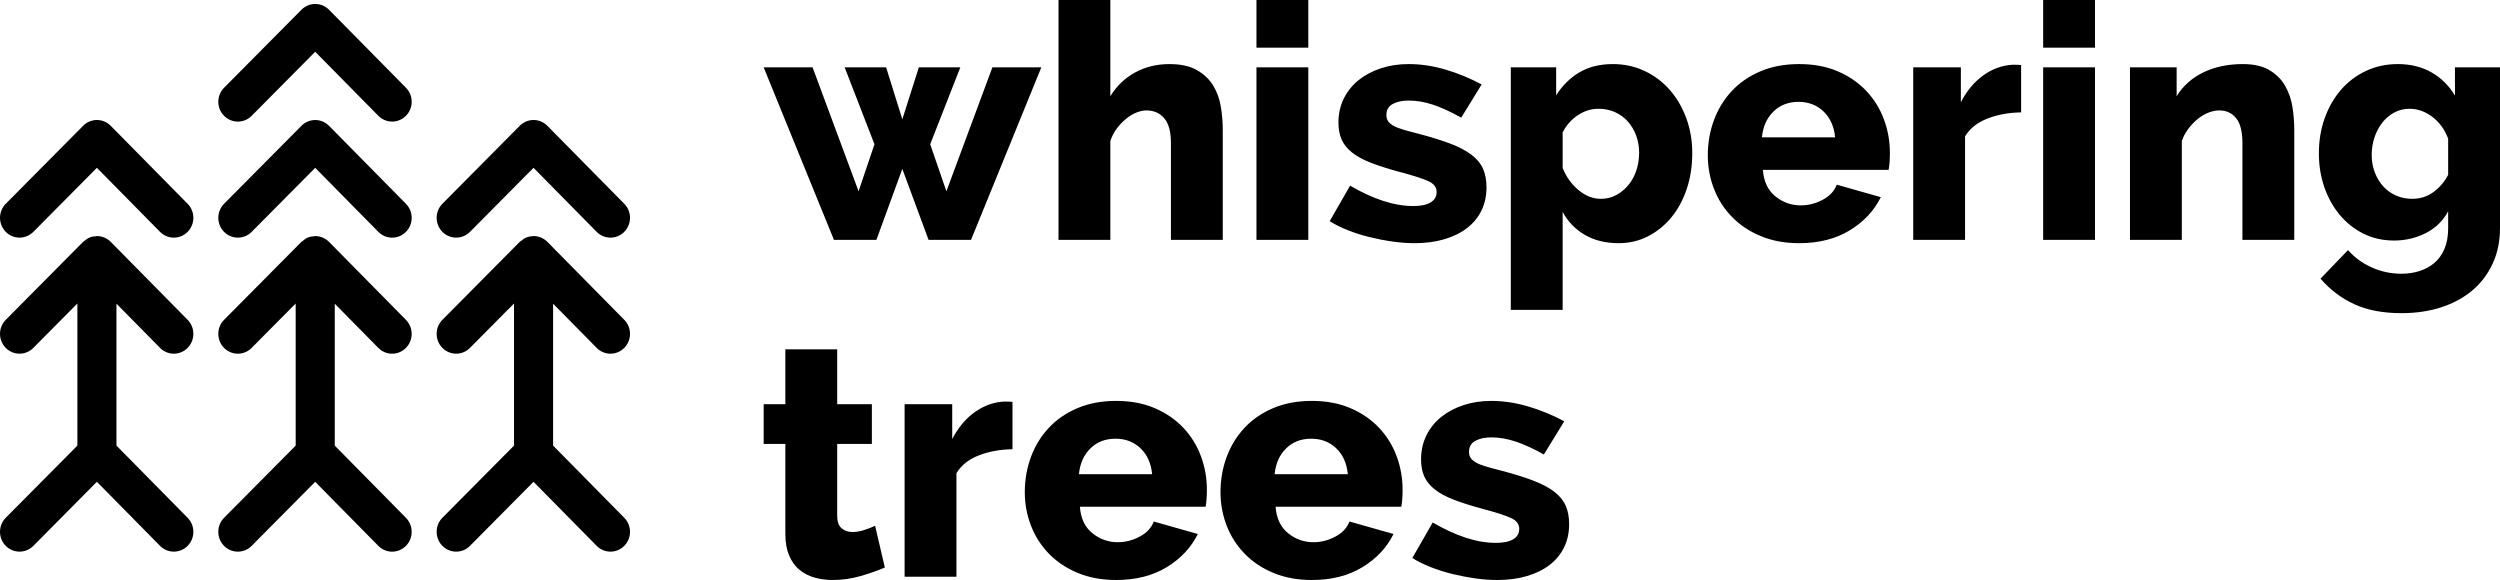
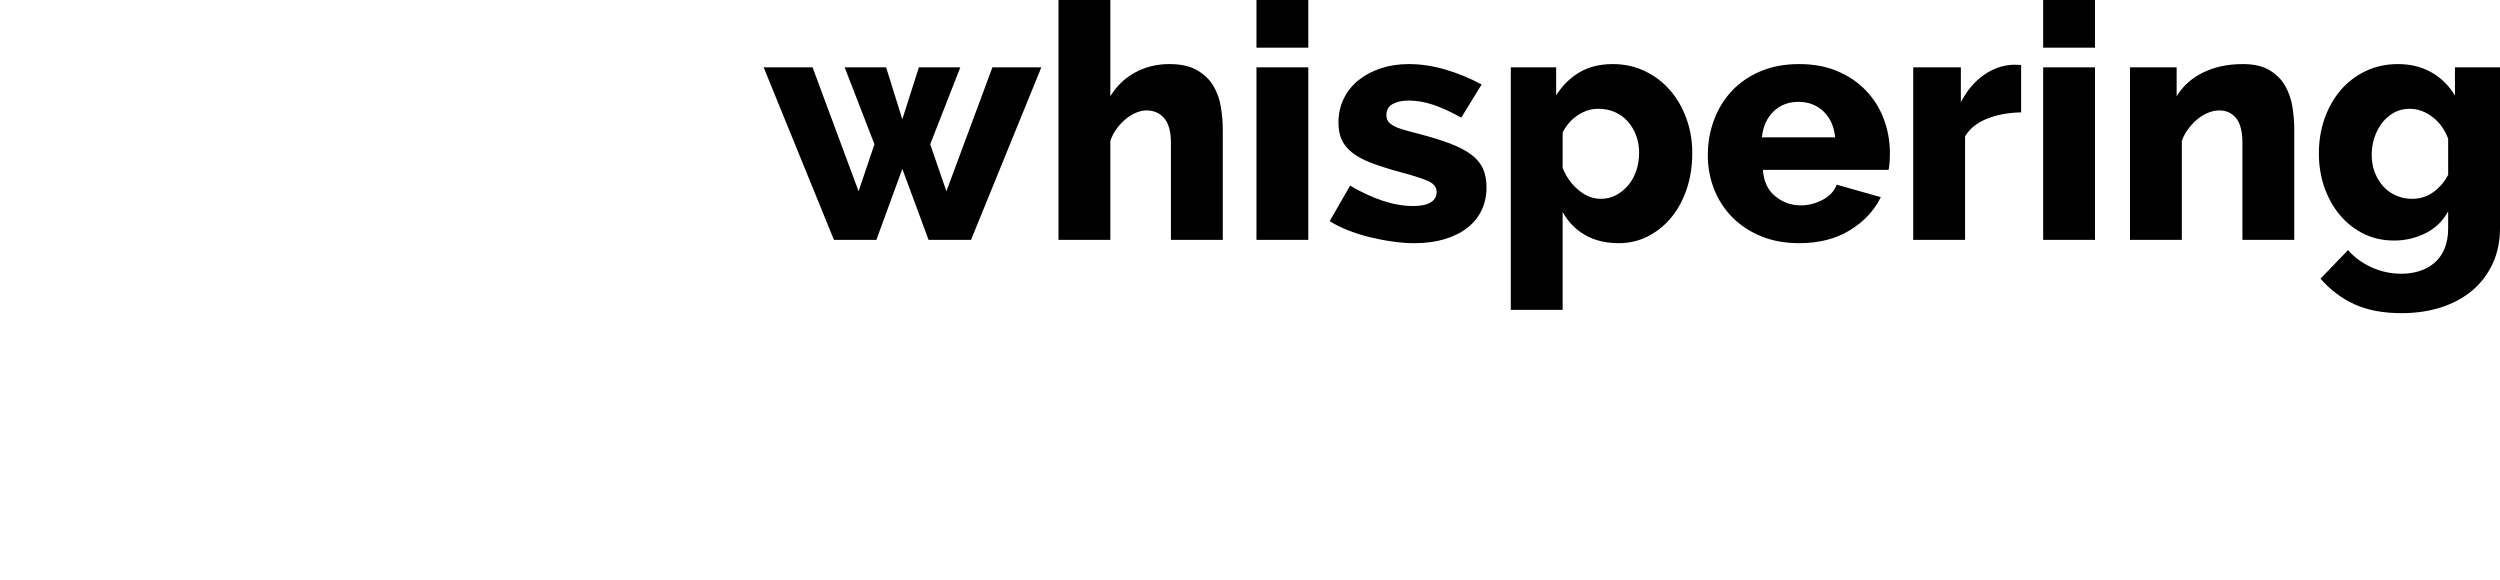
<svg xmlns="http://www.w3.org/2000/svg" width="125" height="29" viewBox="0 0 125 29" fill="none">
  <g clip-path="url(#clip0_97_93)">
    <path d="M47.32 9.563L49.62 3.368H52.066L48.551 11.994H46.429L45.116 8.445L43.82 11.994H41.698L38.183 3.368H40.629L42.929 9.563L43.723 7.213L42.233 3.368H44.306L45.116 5.964L45.943 3.368H48.016L46.51 7.213L47.32 9.563ZM61.138 6.474V11.994H58.546V7.147C58.546 6.589 58.436 6.178 58.214 5.915C57.993 5.652 57.693 5.521 57.315 5.521C57.164 5.521 56.999 5.556 56.821 5.627C56.643 5.699 56.47 5.803 56.303 5.94C56.135 6.077 55.981 6.238 55.841 6.424C55.7 6.611 55.593 6.819 55.517 7.049V11.994H52.925V0H55.517V4.814C55.83 4.299 56.243 3.902 56.756 3.623C57.269 3.344 57.839 3.204 58.465 3.204C59.038 3.204 59.499 3.305 59.85 3.508C60.202 3.711 60.471 3.968 60.66 4.28C60.849 4.592 60.976 4.943 61.041 5.332C61.106 5.721 61.138 6.101 61.138 6.474ZM65.415 11.994H62.823V3.368H65.415V11.994ZM65.415 2.382H62.823V0H65.415V2.382ZM70.729 12.159C70.373 12.159 70.003 12.131 69.619 12.076C69.236 12.022 68.855 11.948 68.477 11.855C68.099 11.762 67.737 11.647 67.392 11.51C67.046 11.373 66.744 11.222 66.484 11.058L67.505 9.283C68.067 9.612 68.612 9.864 69.141 10.039C69.671 10.214 70.178 10.302 70.664 10.302C71.042 10.302 71.331 10.242 71.531 10.121C71.731 10.001 71.831 9.825 71.831 9.595C71.831 9.365 71.696 9.187 71.426 9.061C71.156 8.935 70.691 8.785 70.032 8.61C69.46 8.456 68.974 8.303 68.574 8.15C68.175 7.996 67.853 7.824 67.61 7.632C67.367 7.44 67.192 7.224 67.084 6.983C66.976 6.742 66.922 6.457 66.922 6.129C66.922 5.69 67.011 5.291 67.189 4.929C67.367 4.568 67.613 4.261 67.926 4.009C68.24 3.757 68.609 3.56 69.036 3.418C69.463 3.275 69.93 3.204 70.437 3.204C71.031 3.204 71.639 3.294 72.26 3.475C72.881 3.656 73.488 3.905 74.082 4.223L73.062 5.882C72.533 5.586 72.06 5.37 71.644 5.233C71.228 5.096 70.826 5.028 70.437 5.028C70.113 5.028 69.846 5.085 69.635 5.2C69.425 5.315 69.32 5.499 69.32 5.751C69.32 5.871 69.347 5.973 69.401 6.055C69.455 6.137 69.544 6.213 69.668 6.285C69.792 6.356 69.957 6.422 70.162 6.482C70.367 6.542 70.621 6.611 70.923 6.687C71.55 6.852 72.079 7.016 72.511 7.18C72.943 7.344 73.294 7.528 73.564 7.731C73.834 7.933 74.028 8.166 74.147 8.429C74.266 8.692 74.325 9.004 74.325 9.365C74.325 9.793 74.242 10.179 74.074 10.524C73.907 10.869 73.667 11.162 73.353 11.403C73.04 11.644 72.662 11.83 72.219 11.961C71.777 12.093 71.28 12.159 70.729 12.159ZM80.935 12.159C80.287 12.159 79.725 12.022 79.25 11.748C78.775 11.474 78.403 11.091 78.132 10.598V15.494H75.54V3.368H77.808V4.765C78.122 4.272 78.51 3.889 78.975 3.615C79.439 3.341 79.996 3.204 80.644 3.204C81.216 3.204 81.745 3.319 82.231 3.549C82.717 3.779 83.136 4.094 83.487 4.494C83.838 4.894 84.113 5.365 84.313 5.907C84.513 6.449 84.613 7.032 84.613 7.657C84.613 8.303 84.521 8.9 84.337 9.448C84.154 9.995 83.897 10.469 83.568 10.869C83.238 11.269 82.85 11.584 82.401 11.814C81.953 12.044 81.464 12.159 80.935 12.159ZM80.044 9.941C80.325 9.941 80.581 9.878 80.814 9.752C81.046 9.626 81.248 9.459 81.421 9.25C81.594 9.042 81.726 8.799 81.818 8.519C81.91 8.24 81.956 7.947 81.956 7.64C81.956 7.323 81.904 7.03 81.802 6.761C81.699 6.493 81.559 6.26 81.381 6.063C81.203 5.866 80.989 5.712 80.741 5.603C80.492 5.493 80.217 5.439 79.915 5.439C79.558 5.439 79.218 5.545 78.894 5.759C78.57 5.973 78.316 6.26 78.132 6.622V8.396C78.305 8.834 78.567 9.201 78.918 9.497C79.269 9.793 79.644 9.941 80.044 9.941ZM89.959 12.159C89.246 12.159 88.606 12.041 88.039 11.805C87.472 11.57 86.991 11.249 86.597 10.844C86.203 10.439 85.903 9.971 85.698 9.439C85.493 8.908 85.39 8.352 85.39 7.772C85.39 7.147 85.493 6.559 85.698 6.005C85.903 5.452 86.2 4.968 86.589 4.551C86.978 4.135 87.456 3.806 88.023 3.565C88.59 3.324 89.235 3.204 89.959 3.204C90.682 3.204 91.325 3.324 91.886 3.565C92.448 3.806 92.923 4.132 93.312 4.543C93.701 4.954 93.995 5.428 94.195 5.964C94.395 6.501 94.495 7.065 94.495 7.657C94.495 7.81 94.489 7.961 94.479 8.108C94.468 8.256 94.452 8.385 94.43 8.495H88.144C88.188 9.075 88.395 9.516 88.768 9.817C89.141 10.118 89.564 10.269 90.04 10.269C90.418 10.269 90.782 10.176 91.133 9.99C91.484 9.804 91.719 9.552 91.838 9.234L94.041 9.858C93.706 10.537 93.188 11.091 92.486 11.518C91.784 11.945 90.942 12.159 89.959 12.159ZM88.096 6.868H91.757C91.703 6.32 91.508 5.888 91.174 5.57C90.839 5.252 90.423 5.093 89.926 5.093C89.419 5.093 89 5.255 88.671 5.578C88.341 5.901 88.15 6.331 88.096 6.868ZM101.056 3.253V5.619C100.429 5.63 99.865 5.734 99.363 5.931C98.861 6.129 98.491 6.424 98.253 6.819V11.994H95.661V3.368H98.043V5.11C98.345 4.529 98.726 4.078 99.185 3.754C99.644 3.431 100.132 3.259 100.651 3.237C100.867 3.237 101.002 3.242 101.056 3.253ZM104.75 11.994H102.158V3.368H104.75V11.994ZM104.75 2.382H102.158V0H104.75V2.382ZM114.713 6.474V11.994H112.121V7.147C112.121 6.578 112.015 6.164 111.805 5.907C111.594 5.649 111.316 5.521 110.97 5.521C110.787 5.521 110.601 5.559 110.412 5.636C110.223 5.712 110.044 5.819 109.877 5.956C109.71 6.093 109.556 6.255 109.415 6.441C109.275 6.627 109.167 6.83 109.091 7.049V11.994H106.499V3.368H108.832V4.814C109.145 4.299 109.588 3.902 110.16 3.623C110.733 3.344 111.392 3.204 112.137 3.204C112.688 3.204 113.133 3.305 113.473 3.508C113.814 3.711 114.076 3.973 114.259 4.297C114.443 4.62 114.564 4.973 114.624 5.356C114.683 5.74 114.713 6.112 114.713 6.474ZM119.702 12.027C119.141 12.027 118.631 11.912 118.171 11.682C117.712 11.452 117.318 11.14 116.989 10.746C116.659 10.351 116.403 9.891 116.219 9.365C116.036 8.84 115.944 8.276 115.944 7.673C115.944 7.038 116.041 6.449 116.236 5.907C116.43 5.365 116.7 4.894 117.046 4.494C117.391 4.094 117.807 3.779 118.293 3.549C118.779 3.319 119.314 3.204 119.897 3.204C120.534 3.204 121.096 3.344 121.582 3.623C122.068 3.902 122.456 4.288 122.748 4.781V3.368H125V11.403C125 12.06 124.878 12.652 124.635 13.177C124.392 13.703 124.055 14.149 123.623 14.516C123.191 14.883 122.672 15.165 122.068 15.363C121.463 15.56 120.799 15.658 120.075 15.658C119.157 15.658 118.374 15.511 117.726 15.215C117.078 14.919 116.511 14.492 116.025 13.933L117.402 12.504C117.715 12.865 118.107 13.153 118.576 13.366C119.046 13.58 119.546 13.687 120.075 13.687C120.388 13.687 120.685 13.643 120.966 13.555C121.247 13.468 121.495 13.333 121.711 13.153C121.927 12.972 122.097 12.736 122.222 12.446C122.346 12.156 122.408 11.808 122.408 11.403V10.565C122.149 11.047 121.773 11.411 121.282 11.658C120.791 11.904 120.264 12.027 119.702 12.027ZM120.61 9.941C121.009 9.941 121.363 9.828 121.671 9.604C121.979 9.379 122.224 9.092 122.408 8.741V6.934C122.235 6.474 121.97 6.109 121.614 5.841C121.258 5.573 120.88 5.439 120.48 5.439C120.199 5.439 119.943 5.502 119.711 5.627C119.478 5.753 119.279 5.923 119.111 6.137C118.944 6.35 118.814 6.597 118.722 6.876C118.631 7.156 118.585 7.443 118.585 7.739C118.585 8.056 118.636 8.349 118.739 8.618C118.841 8.886 118.982 9.119 119.16 9.316C119.338 9.513 119.551 9.667 119.8 9.776C120.048 9.886 120.318 9.941 120.61 9.941Z" fill="#000000" />
-     <path d="M43.755 26.289L44.242 28.376C43.885 28.529 43.48 28.672 43.026 28.803C42.573 28.934 42.108 29 41.633 29C41.309 29 41.004 28.959 40.718 28.877C40.432 28.795 40.181 28.663 39.965 28.483C39.749 28.302 39.578 28.064 39.454 27.768C39.33 27.472 39.268 27.116 39.268 26.7V22.198H38.183V20.21H39.268V17.466H41.86V20.21H43.593V22.198H41.86V25.796C41.86 26.081 41.933 26.286 42.079 26.412C42.225 26.538 42.406 26.601 42.621 26.601C42.805 26.601 42.999 26.568 43.205 26.503C43.41 26.437 43.593 26.366 43.755 26.289ZM50.624 20.095V22.461C49.998 22.472 49.434 22.576 48.931 22.773C48.429 22.97 48.059 23.266 47.822 23.66V28.836H45.23V20.21H47.611V21.951C47.914 21.371 48.294 20.919 48.753 20.596C49.212 20.273 49.701 20.1 50.219 20.078C50.435 20.078 50.57 20.084 50.624 20.095ZM55.809 29C55.096 29 54.456 28.882 53.889 28.647C53.322 28.411 52.841 28.091 52.447 27.686C52.053 27.28 51.753 26.812 51.548 26.281C51.343 25.75 51.24 25.194 51.24 24.613C51.24 23.989 51.343 23.4 51.548 22.847C51.753 22.294 52.05 21.809 52.439 21.393C52.828 20.977 53.306 20.648 53.873 20.407C54.44 20.166 55.085 20.045 55.809 20.045C56.532 20.045 57.175 20.166 57.736 20.407C58.298 20.648 58.773 20.974 59.162 21.384C59.551 21.795 59.845 22.269 60.045 22.806C60.245 23.343 60.345 23.907 60.345 24.498C60.345 24.651 60.339 24.802 60.328 24.95C60.318 25.098 60.301 25.227 60.28 25.336H53.994C54.037 25.917 54.245 26.358 54.618 26.659C54.99 26.96 55.414 27.111 55.889 27.111C56.267 27.111 56.632 27.017 56.983 26.831C57.334 26.645 57.569 26.393 57.688 26.076L59.891 26.7C59.556 27.379 59.038 27.932 58.336 28.359C57.634 28.787 56.791 29 55.809 29ZM53.946 23.709H57.607C57.553 23.162 57.358 22.729 57.023 22.411C56.689 22.094 56.273 21.935 55.776 21.935C55.269 21.935 54.85 22.096 54.521 22.42C54.191 22.743 53.999 23.173 53.946 23.709ZM65.594 29C64.881 29 64.241 28.882 63.674 28.647C63.107 28.411 62.626 28.091 62.232 27.686C61.838 27.28 61.538 26.812 61.333 26.281C61.128 25.75 61.025 25.194 61.025 24.613C61.025 23.989 61.128 23.4 61.333 22.847C61.538 22.294 61.835 21.809 62.224 21.393C62.613 20.977 63.09 20.648 63.658 20.407C64.225 20.166 64.87 20.045 65.594 20.045C66.317 20.045 66.96 20.166 67.521 20.407C68.083 20.648 68.558 20.974 68.947 21.384C69.336 21.795 69.63 22.269 69.83 22.806C70.03 23.343 70.13 23.907 70.13 24.498C70.13 24.651 70.124 24.802 70.113 24.95C70.103 25.098 70.086 25.227 70.065 25.336H63.779C63.822 25.917 64.03 26.358 64.403 26.659C64.775 26.96 65.199 27.111 65.674 27.111C66.052 27.111 66.417 27.017 66.768 26.831C67.119 26.645 67.354 26.393 67.473 26.076L69.676 26.7C69.341 27.379 68.823 27.932 68.121 28.359C67.419 28.787 66.576 29 65.594 29ZM63.73 23.709H67.392C67.338 23.162 67.143 22.729 66.808 22.411C66.474 22.094 66.058 21.935 65.561 21.935C65.053 21.935 64.635 22.096 64.306 22.42C63.976 22.743 63.785 23.173 63.73 23.709ZM74.86 29C74.504 29 74.134 28.973 73.75 28.918C73.367 28.863 72.986 28.789 72.608 28.696C72.23 28.603 71.868 28.488 71.523 28.351C71.177 28.214 70.875 28.064 70.616 27.899L71.636 26.125C72.198 26.453 72.743 26.705 73.272 26.881C73.802 27.056 74.309 27.143 74.795 27.143C75.173 27.143 75.462 27.083 75.662 26.963C75.862 26.842 75.962 26.667 75.962 26.437C75.962 26.207 75.827 26.029 75.557 25.903C75.287 25.777 74.822 25.626 74.163 25.451C73.591 25.298 73.105 25.144 72.705 24.991C72.306 24.838 71.984 24.665 71.742 24.474C71.499 24.282 71.323 24.065 71.215 23.825C71.107 23.584 71.053 23.299 71.053 22.97C71.053 22.532 71.142 22.132 71.32 21.771C71.499 21.409 71.744 21.102 72.057 20.851C72.371 20.599 72.74 20.401 73.167 20.259C73.594 20.117 74.061 20.045 74.568 20.045C75.162 20.045 75.77 20.136 76.391 20.317C77.012 20.497 77.62 20.747 78.213 21.064L77.193 22.724C76.664 22.428 76.191 22.212 75.775 22.075C75.36 21.938 74.957 21.869 74.568 21.869C74.244 21.869 73.977 21.927 73.766 22.042C73.556 22.157 73.451 22.34 73.451 22.592C73.451 22.713 73.478 22.814 73.532 22.896C73.586 22.978 73.675 23.055 73.799 23.126C73.923 23.197 74.088 23.263 74.293 23.323C74.498 23.384 74.752 23.452 75.055 23.529C75.681 23.693 76.21 23.857 76.642 24.022C77.074 24.186 77.425 24.369 77.695 24.572C77.965 24.775 78.159 25.008 78.278 25.27C78.397 25.533 78.457 25.845 78.457 26.207C78.457 26.634 78.373 27.02 78.205 27.365C78.038 27.71 77.798 28.003 77.484 28.244C77.171 28.485 76.793 28.672 76.35 28.803C75.908 28.934 75.411 29 74.86 29Z" fill="#000000" />
-     <path d="M16.738 15.186V22.281L20.298 25.892C20.679 26.279 20.679 26.906 20.298 27.293C20.107 27.486 19.857 27.583 19.607 27.583C19.357 27.583 19.106 27.486 18.916 27.293L15.759 24.091L12.581 27.295C12.199 27.68 11.58 27.679 11.2 27.291C10.819 26.902 10.821 26.275 11.203 25.889L14.784 22.281V15.176L12.581 17.396C12.39 17.589 12.142 17.685 11.892 17.685C11.641 17.685 11.391 17.587 11.2 17.393C10.819 17.005 10.821 16.377 11.203 15.992L15.073 12.091C15.087 12.077 15.107 12.072 15.123 12.058C15.203 11.987 15.289 11.922 15.389 11.879C15.498 11.834 15.614 11.814 15.731 11.81C15.741 11.81 15.75 11.804 15.761 11.804H15.761C15.888 11.804 16.015 11.83 16.135 11.88C16.254 11.93 16.362 12.003 16.452 12.094L20.297 15.993C20.679 16.381 20.679 17.008 20.297 17.395C19.916 17.782 19.296 17.782 18.916 17.395L16.738 15.187L16.738 15.186ZM16.452 6.291C16.071 5.905 15.454 5.904 15.073 6.289L11.204 10.188C10.821 10.575 10.819 11.202 11.2 11.59C11.58 11.977 12.199 11.979 12.582 11.595L15.76 8.391L18.916 11.592C19.106 11.786 19.357 11.883 19.607 11.883C19.858 11.883 20.107 11.786 20.298 11.592C20.68 11.205 20.68 10.577 20.298 10.191L16.452 6.291ZM16.452 0.489C16.071 0.103 15.454 0.102 15.073 0.487L11.204 4.387C10.821 4.773 10.819 5.4 11.2 5.788C11.391 5.982 11.642 6.08 11.893 6.08C12.142 6.08 12.391 5.984 12.582 5.792L15.76 2.588L18.916 5.789C19.297 6.176 19.916 6.176 20.298 5.789C20.68 5.402 20.68 4.775 20.298 4.388L16.452 0.488L16.452 0.489ZM29.832 17.394C30.213 17.781 30.832 17.781 31.214 17.394C31.596 17.007 31.596 16.38 31.214 15.992L27.369 12.093C27.279 12.002 27.171 11.93 27.052 11.879C26.932 11.829 26.806 11.803 26.678 11.803H26.677C26.665 11.803 26.655 11.809 26.643 11.81C26.527 11.813 26.413 11.834 26.306 11.879C26.207 11.921 26.121 11.985 26.041 12.056C26.025 12.07 26.004 12.076 25.989 12.09L22.12 15.991C21.738 16.376 21.737 17.004 22.116 17.392C22.307 17.586 22.559 17.684 22.809 17.684C23.059 17.684 23.308 17.588 23.498 17.395L25.701 15.175V22.28L22.12 25.888C21.738 26.274 21.737 26.901 22.116 27.29C22.497 27.678 23.116 27.68 23.498 27.294L26.676 24.09L29.833 27.292C30.023 27.485 30.273 27.582 30.524 27.582C30.774 27.582 31.023 27.485 31.214 27.292C31.596 26.905 31.596 26.278 31.214 25.891L27.655 22.28V15.185L29.833 17.393L29.832 17.394ZM23.498 11.594L26.676 8.39L29.832 11.591C30.022 11.785 30.273 11.882 30.523 11.882C30.773 11.882 31.023 11.785 31.214 11.591C31.596 11.204 31.596 10.576 31.214 10.19L27.368 6.29C26.988 5.904 26.371 5.903 25.988 6.288L22.12 10.188C21.738 10.574 21.736 11.201 22.116 11.589C22.497 11.977 23.116 11.978 23.498 11.594ZM8 17.394C8.381 17.781 9 17.781 9.382 17.394C9.763 17.007 9.763 16.38 9.382 15.992L5.537 12.093C5.446 12.002 5.338 11.93 5.22 11.879C5.1 11.829 4.974 11.803 4.846 11.803H4.845C4.833 11.803 4.823 11.809 4.811 11.81C4.697 11.813 4.581 11.834 4.474 11.879C4.373 11.921 4.286 11.986 4.206 12.057C4.191 12.071 4.172 12.076 4.158 12.09L0.288 15.991C-0.094 16.376 -0.096 17.004 0.284 17.392C0.475 17.586 0.726 17.684 0.977 17.684C1.226 17.684 1.475 17.588 1.666 17.395L3.869 15.175V22.28L0.288 25.888C-0.094 26.274 -0.096 26.901 0.284 27.29C0.664 27.678 1.283 27.679 1.666 27.294L4.844 24.09L8.001 27.292C8.191 27.485 8.441 27.582 8.691 27.582C8.942 27.582 9.191 27.485 9.382 27.292C9.764 26.905 9.764 26.278 9.382 25.891L5.823 22.28V15.185L8.001 17.393L8 17.394ZM5.536 6.29C5.156 5.904 4.539 5.903 4.158 6.288L0.288 10.188C-0.094 10.574 -0.096 11.201 0.284 11.589C0.664 11.977 1.283 11.979 1.666 11.594L4.844 8.39L8.001 11.592C8.191 11.785 8.441 11.882 8.691 11.882C8.942 11.882 9.191 11.785 9.382 11.592C9.764 11.205 9.764 10.577 9.382 10.191L5.536 6.29Z" fill="#000000" />
  </g>
  <defs>
    <clipPath id="clip0_97_93">
      <rect width="125" height="29" fill="#000000" />
    </clipPath>
  </defs>
</svg>